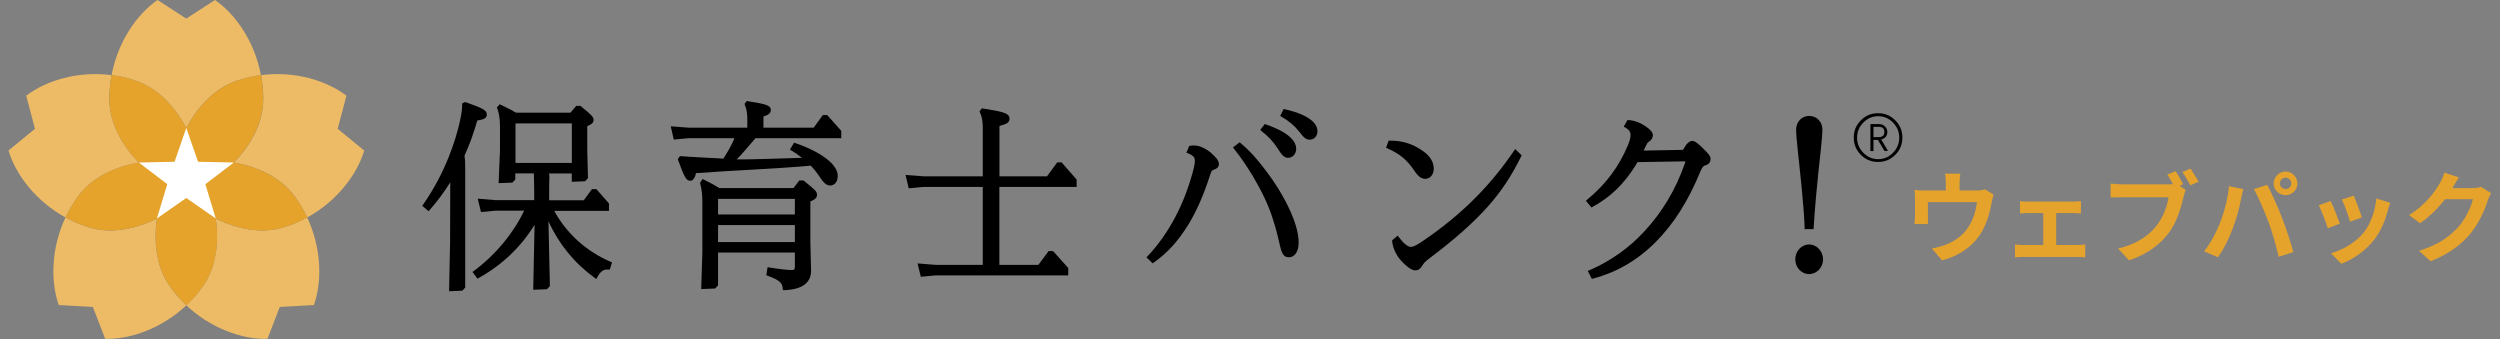
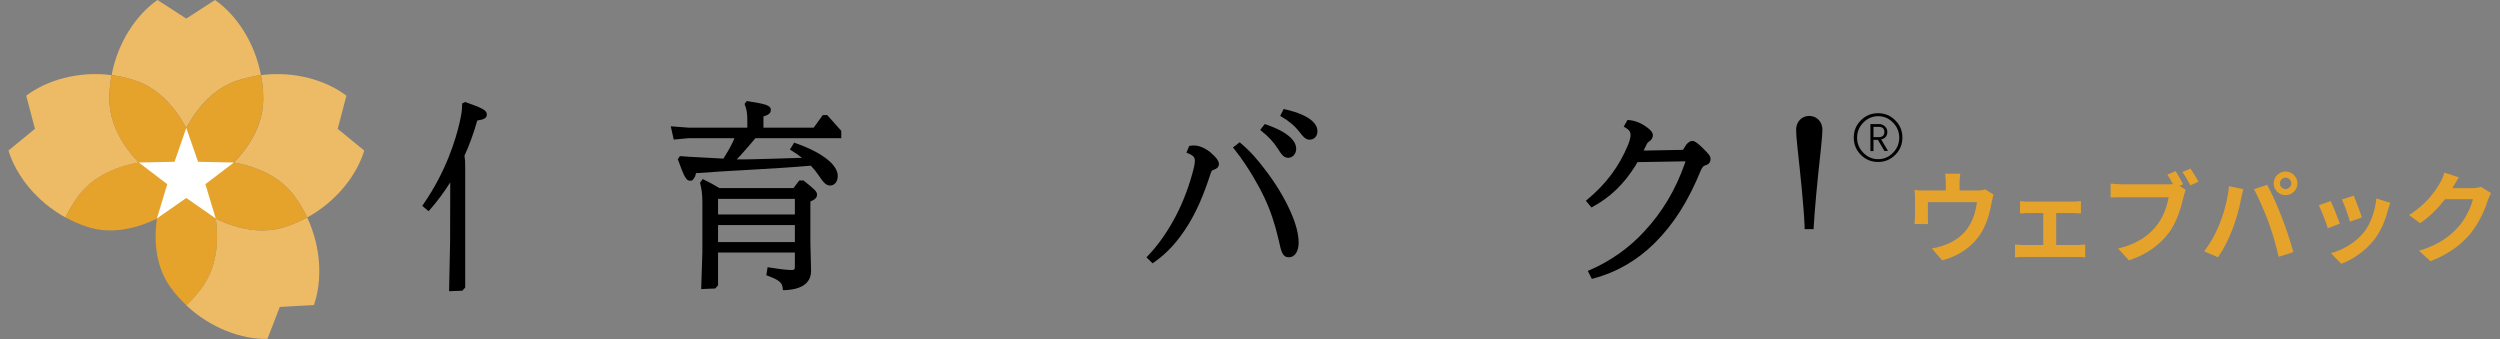
<svg xmlns="http://www.w3.org/2000/svg" width="177" height="24" viewBox="0 0 177 24" fill="none">
  <rect x="0" y="0" width="177" height="24" fill="#808080" stroke="none" />
  <g clip-path="url(#clip0_6211_67885)">
    <path d="M135.582 15.262V14.048C135.582 13.895 135.575 13.614 135.543 13.447C135.792 13.479 135.99 13.486 136.264 13.486H137.763V12.942C137.763 12.744 137.756 12.597 137.712 12.297H138.789C138.751 12.597 138.738 12.744 138.738 12.942V13.486H139.956C140.256 13.486 140.428 13.447 140.543 13.403L141.149 13.78C141.091 13.933 141.04 14.201 141.009 14.336C140.894 15.013 140.702 15.691 140.358 16.33C139.791 17.365 138.745 18.113 137.501 18.433L136.774 17.595C138.624 17.25 139.714 16.272 139.969 14.31H136.494V15.339C136.494 15.499 136.5 15.723 136.513 15.863H135.543C135.563 15.684 135.582 15.461 135.582 15.269V15.262Z" fill="#E5A32B" />
    <path d="M142.66 18.229V17.309C142.838 17.322 143.055 17.347 143.234 17.347H144.662V15.084H143.572C143.425 15.084 143.17 15.097 143.017 15.116V14.234C143.17 14.266 143.419 14.273 143.572 14.273H146.786C146.951 14.273 147.162 14.26 147.328 14.234V15.116C147.149 15.104 146.939 15.084 146.786 15.084H145.58V17.347H147.104C147.296 17.347 147.493 17.315 147.634 17.309V18.229C147.487 18.197 147.232 18.191 147.104 18.191H143.234C143.068 18.191 142.845 18.197 142.66 18.229Z" fill="#E5A32B" />
    <path d="M154.311 13.159L154.751 13.447C154.687 13.581 154.642 13.786 154.597 13.933C154.438 14.617 154.138 15.709 153.552 16.489C152.92 17.326 151.983 18.023 150.727 18.432L149.961 17.595C151.9 17.141 153.201 15.946 153.539 13.965H150.268C149.942 13.965 149.617 13.971 149.432 13.984V12.999C149.636 13.019 150.038 13.051 150.268 13.051H153.513C153.596 13.051 153.717 13.051 153.845 13.038C153.717 12.808 153.584 12.558 153.45 12.36L154.03 12.117C154.209 12.38 154.438 12.795 154.566 13.044L154.311 13.159ZM155.089 11.938C155.267 12.194 155.522 12.622 155.656 12.865L155.076 13.121C154.923 12.833 154.7 12.431 154.508 12.181L155.089 11.938Z" fill="#E5A32B" />
    <path d="M157.806 13.179L158.833 13.39C158.769 13.594 158.692 13.94 158.667 14.093C158.405 15.461 157.838 17.078 157.034 18.215L156.052 17.794C157.028 16.535 157.672 14.745 157.812 13.173L157.806 13.179ZM159.585 13.39L160.516 13.089C161.294 14.553 161.919 16.247 162.372 17.845L161.332 18.183C161.135 17.346 160.886 16.464 160.605 15.71C160.331 14.969 159.878 13.933 159.585 13.396V13.39ZM161.817 12.144C162.276 12.144 162.659 12.527 162.659 12.987C162.659 13.447 162.276 13.818 161.817 13.818C161.358 13.818 160.975 13.441 160.975 12.987C160.975 12.533 161.358 12.144 161.817 12.144ZM161.817 13.383C162.047 13.383 162.225 13.198 162.225 12.987C162.225 12.757 162.04 12.578 161.817 12.578C161.594 12.578 161.415 12.764 161.415 12.987C161.415 13.198 161.6 13.383 161.817 13.383Z" fill="#E5A32B" />
    <path d="M165.668 15.832L164.807 16.158C164.692 15.774 164.335 14.841 164.169 14.534L165.011 14.234C165.19 14.592 165.521 15.442 165.662 15.838L165.668 15.832ZM169.233 14.368C169.143 14.598 169.099 14.745 169.067 14.88C168.882 15.583 168.589 16.318 168.117 16.938C167.466 17.781 166.586 18.369 165.764 18.676L165.03 17.928C165.802 17.724 166.778 17.187 167.352 16.458C167.83 15.864 168.168 14.924 168.244 14.049L169.233 14.362V14.368ZM167.218 15.397L166.376 15.691C166.293 15.346 165.987 14.496 165.808 14.125L166.644 13.851C166.778 14.151 167.122 15.071 167.218 15.391V15.397Z" fill="#E5A32B" />
    <path d="M176.369 13.664C176.293 13.805 176.204 13.997 176.14 14.169C175.949 14.796 175.553 15.729 174.922 16.521C174.252 17.326 173.404 17.966 172.084 18.496L171.262 17.755C172.696 17.32 173.474 16.713 174.087 16.023C174.565 15.473 174.967 14.629 175.081 14.105H173.111C172.639 14.712 172.033 15.332 171.344 15.805L170.56 15.224C171.784 14.47 172.39 13.562 172.747 12.961C172.856 12.782 173.002 12.463 173.06 12.22L174.087 12.559C173.921 12.808 173.742 13.127 173.653 13.281L173.64 13.319H175.049C175.26 13.319 175.496 13.281 175.655 13.23L176.369 13.671V13.664Z" fill="#E5A32B" />
    <path d="M13.187 9.057C13.959 7.631 15.12 6.244 16.835 5.688C17.384 5.509 17.932 5.388 18.474 5.318C18.034 2.978 16.714 1.035 15.222 0L13.187 1.317L11.153 0C9.661 1.035 8.341 2.978 7.901 5.318C8.443 5.388 8.998 5.509 9.54 5.688C11.255 6.244 12.416 7.638 13.187 9.057Z" fill="#EDBB66" />
-     <path d="M12.079 20.35C11.021 18.893 10.893 17.091 11.104 15.486C9.65 16.183 7.896 16.624 6.181 16.062C5.632 15.883 5.122 15.659 4.637 15.391C3.63 17.538 3.56 19.884 4.159 21.597L6.576 21.731L7.45 23.994C9.261 24.032 11.467 23.239 13.195 21.616C12.793 21.239 12.417 20.817 12.079 20.35Z" fill="#EDBB66" />
    <path d="M15.281 15.486C15.491 17.091 15.364 18.893 14.305 20.35C13.967 20.817 13.591 21.239 13.189 21.616C14.917 23.239 17.124 24.038 18.935 23.994L19.808 21.731L22.225 21.597C22.825 19.884 22.754 17.538 21.747 15.391C21.269 15.653 20.752 15.883 20.204 16.062C18.488 16.618 16.741 16.183 15.281 15.486Z" fill="#EDBB66" />
    <path d="M9.815 11.505C8.705 10.329 7.742 8.795 7.742 6.992C7.742 6.417 7.8 5.855 7.902 5.318C5.549 5.017 3.298 5.676 1.856 6.775L2.475 9.121L0.6 10.655C1.123 12.393 2.558 14.253 4.637 15.397C4.873 14.899 5.16 14.406 5.498 13.94C6.556 12.483 8.227 11.805 9.815 11.511V11.505Z" fill="#EDBB66" />
    <path d="M25.783 10.655L23.908 9.121L24.527 6.775C23.086 5.676 20.834 5.017 18.481 5.318C18.584 5.855 18.641 6.417 18.641 6.992C18.641 8.801 17.684 10.335 16.575 11.505C18.163 11.799 19.833 12.476 20.892 13.94C21.23 14.406 21.517 14.899 21.753 15.397C23.832 14.253 25.267 12.393 25.79 10.655H25.783Z" fill="#EDBB66" />
    <path d="M20.886 13.94C19.827 12.476 18.156 11.798 16.569 11.504C17.678 10.328 18.635 8.794 18.635 6.992C18.635 6.417 18.577 5.854 18.475 5.317C17.933 5.388 17.378 5.509 16.836 5.688C15.121 6.244 13.96 7.637 13.189 9.056C12.417 7.631 11.257 6.244 9.541 5.688C8.993 5.509 8.444 5.388 7.902 5.317C7.8 5.854 7.743 6.417 7.743 6.992C7.743 8.801 8.699 10.335 9.815 11.504C8.227 11.798 6.557 12.476 5.498 13.933C5.16 14.4 4.873 14.892 4.637 15.39C5.115 15.652 5.632 15.883 6.18 16.061C7.896 16.617 9.643 16.183 11.104 15.486C10.893 17.09 11.021 18.893 12.079 20.35C12.417 20.817 12.793 21.239 13.195 21.616C13.597 21.239 13.973 20.817 14.311 20.35C15.37 18.893 15.497 17.09 15.287 15.486C16.741 16.183 18.494 16.624 20.21 16.061C20.758 15.883 21.275 15.659 21.753 15.39C21.517 14.892 21.23 14.4 20.892 13.933L20.886 13.94Z" fill="#E5A32B" />
    <path d="M13.188 9.058L14.024 11.454L16.555 11.506L14.54 13.04L15.274 15.468L13.188 14.017L11.109 15.468L11.843 13.04L9.828 11.506L12.359 11.454L13.188 9.058Z" fill="white" />
    <path d="M33.791 8.533C34.212 8.463 34.467 8.392 34.467 8.105C34.467 7.785 34.11 7.644 32.994 7.242L32.943 7.223L32.72 7.325V7.414C32.72 7.843 32.65 8.175 32.541 8.674C32.274 9.843 31.585 12.15 29.965 14.471L29.895 14.573L30.341 14.95L30.431 14.854C30.954 14.26 31.438 13.608 31.878 12.911L31.866 17.168L31.795 20.619L32.733 20.581L32.937 20.357V11.92C32.937 11.377 32.931 11.377 32.886 11.019C33.237 10.259 33.53 9.447 33.791 8.533Z" fill="black" />
-     <path d="M43.23 18.534C41.527 17.805 40.112 16.534 39.238 14.929H43.115V14.405L42.222 13.389H41.91L41.33 14.181H38.881V13.28C38.881 12.628 38.932 12.373 38.855 12.283H40.481V12.871L41.425 12.833L41.629 12.609L41.578 10.647V8.928C41.872 8.813 42.025 8.697 42.025 8.493C42.025 8.288 41.891 8.141 41.132 7.528L41.094 7.496H40.8L40.392 7.975H36.534C36.222 7.796 35.903 7.63 35.476 7.426L35.386 7.381L35.182 7.598L35.208 7.675C35.348 8.084 35.399 8.429 35.399 8.992V10.628L35.303 12.967L36.279 12.929L36.483 12.705V12.277H37.797C37.797 12.277 37.822 13.069 37.822 13.613V14.169H35.093L33.824 14.066L34.053 15.012L35.08 14.916H37.108C36.343 16.527 35.093 18.035 33.562 19.173L33.46 19.25V19.263L33.805 19.729L33.907 19.672C35.565 18.745 36.891 17.479 37.848 15.914L37.752 20.515L38.728 20.477L38.932 20.253L38.83 15.664C39.57 17.288 40.692 18.655 42.095 19.665L42.222 19.755L42.293 19.62C42.509 19.212 42.726 19.058 43.064 19.084H43.173L43.332 18.572L43.217 18.528L43.23 18.534ZM36.496 11.535V8.736H40.488V11.535H36.496Z" fill="black" />
-     <path d="M74.855 11.491L74.128 12.482H70.761V8.915C71.246 8.794 71.475 8.679 71.475 8.41C71.475 8.001 70.991 7.905 69.594 7.682L69.517 7.669L69.352 7.88L69.384 7.957C69.53 8.289 69.581 8.583 69.581 9.12V12.482H65.379L64.11 12.386L64.339 13.332L65.366 13.236H69.581V18.752H66.233L64.964 18.649L65.194 19.595L66.221 19.5H75.633V18.976L74.555 17.774H74.243L73.516 18.752H70.755V13.236H76.226V12.712L75.161 11.497H74.849L74.855 11.491Z" fill="black" />
    <path d="M89.329 9.287L89.221 9.204L89.546 8.782L89.635 8.814C91.491 9.447 91.771 10.156 91.771 10.527C91.771 10.898 91.516 11.173 91.204 11.173C90.891 11.173 90.738 10.949 90.445 10.489C90.152 10.035 89.769 9.626 89.329 9.294V9.287ZM85.752 10.828C85.35 10.495 84.91 10.303 84.572 10.303C84.457 10.303 84.342 10.303 84.266 10.323L84.196 10.335L83.998 10.808L84.125 10.86C84.54 11.026 84.597 11.198 84.597 11.358C84.597 11.518 84.585 11.626 84.521 11.895C84.234 13.065 83.768 14.317 83.226 15.334C82.684 16.375 81.97 17.392 81.262 18.12L81.166 18.216L81.606 18.644L81.696 18.58C82.665 17.896 83.405 17.085 84.157 15.864C84.719 14.944 85.216 13.812 85.675 12.393C85.783 12.067 85.803 12.061 85.905 12.029C86.109 11.959 86.3 11.863 86.3 11.607C86.3 11.352 86 11.045 85.752 10.84V10.828ZM90.987 7.74L90.885 7.715L90.636 8.207L90.745 8.271C91.242 8.559 91.657 8.904 91.969 9.3C92.307 9.741 92.46 9.888 92.722 9.888C93.047 9.888 93.276 9.639 93.276 9.287C93.276 8.904 92.977 8.194 90.981 7.74H90.987ZM89.489 11.908C89.042 11.326 88.577 10.757 87.85 10.144L87.767 10.073L87.295 10.438L87.378 10.546C87.971 11.288 88.385 11.952 88.685 12.444C89.342 13.544 89.769 14.451 90.082 15.391C90.222 15.813 90.356 16.254 90.541 17.046C90.713 17.826 90.802 18.216 91.255 18.216C91.669 18.216 91.944 17.801 91.944 17.187C91.944 16.573 91.759 15.87 91.376 14.995C90.917 13.966 90.286 12.93 89.489 11.908Z" fill="black" />
-     <path d="M107.274 10.552L107.734 11L107.689 11.089C107.007 12.476 106.273 13.582 105.298 14.668C104.296 15.787 102.957 16.97 101.325 18.197C100.853 18.548 100.789 18.65 100.687 18.823C100.553 19.047 100.406 19.143 100.202 19.143C99.877 19.143 99.456 18.727 99.284 18.548C98.876 18.126 98.627 17.628 98.564 17.084V17.014L98.959 16.682L99.042 16.797C99.386 17.251 99.673 17.481 99.896 17.481C99.986 17.481 100.139 17.449 100.553 17.187C102.115 16.139 103.404 15.084 104.59 13.87C105.534 12.905 106.407 11.831 107.185 10.687L107.274 10.552ZM100.132 12.08C100.413 12.502 100.636 12.662 100.917 12.662C101.197 12.662 101.51 12.412 101.51 11.946C101.51 11.479 101.255 11.057 100.783 10.719C100.075 10.207 99.322 9.958 98.474 9.958H98.315L98.136 10.463L98.251 10.514C99.125 10.91 99.616 11.319 100.132 12.08Z" fill="black" />
    <path d="M49.569 12.956V12.975C49.683 13.403 49.728 13.774 49.728 14.343V17.832L49.645 20.466L50.634 20.427L50.838 20.204V17.877H56.277V18.887C56.277 19.085 56.214 19.117 56.067 19.117C55.742 19.117 55.238 19.06 54.479 18.938L54.345 18.919L54.256 19.488L54.358 19.526C55.231 19.846 55.385 20.05 55.416 20.415L55.429 20.543H55.557C56.8 20.491 57.425 20.025 57.425 19.155L57.374 17.161V14.266C57.674 14.138 57.846 14.01 57.846 13.793C57.846 13.55 57.687 13.422 56.928 12.809L56.889 12.777H56.59L56.182 13.314H50.933C50.589 13.103 50.257 12.924 49.837 12.719L49.747 12.675L49.562 12.937L49.569 12.956ZM50.838 15.186V14.081H56.277V15.186H50.838ZM56.277 15.934V17.136H50.838V15.934H56.277ZM49.212 12.483C49.243 12.412 49.256 12.336 49.275 12.259C51.788 12.067 54.823 11.959 57.406 11.729C57.61 11.94 57.801 12.176 57.986 12.451C58.273 12.892 58.484 13.135 58.771 13.135C59.038 13.135 59.313 12.924 59.313 12.451C59.313 11.658 58.171 10.776 56.328 10.137L56.226 10.099L55.926 10.591L56.041 10.661C56.296 10.815 56.545 10.987 56.781 11.173C56.475 11.185 52.566 11.313 52.158 11.288C52.419 11.038 53.261 10.054 53.484 9.786H59.561V9.262L58.567 8.149H58.254L57.61 9.038H54.052V8.245C54.345 8.156 54.575 8.047 54.575 7.791C54.575 7.459 54.243 7.37 52.948 7.165L52.872 7.152L52.712 7.357L52.738 7.427C52.872 7.779 52.91 8.034 52.91 8.507V9.038H48.746L47.49 8.942L47.7 9.882L48.74 9.786H51.998C51.954 9.907 51.896 10.028 51.826 10.169C51.654 10.521 51.475 10.815 51.22 11.23C50.863 11.204 48.625 11.102 48.217 11.057H48.134L47.987 11.275L48.013 11.339C48.446 12.54 48.593 12.796 48.848 12.796C48.931 12.796 49.008 12.783 49.052 12.732C49.103 12.681 49.18 12.559 49.212 12.496V12.483Z" fill="black" />
    <path d="M127.764 16.094V16.222H128.408V16.094C128.478 14.886 128.644 13.026 128.918 10.566C128.995 9.754 129.027 9.441 129.027 9.179C129.027 8.622 128.625 8.207 128.089 8.207C127.554 8.207 127.165 8.635 127.165 9.179C127.165 9.441 127.19 9.754 127.273 10.566C127.432 12.042 127.707 14.509 127.77 16.088L127.764 16.094Z" fill="black" />
-     <path d="M128.083 17.309C127.541 17.309 127.107 17.782 127.107 18.363C127.107 18.945 127.547 19.406 128.083 19.406C128.618 19.406 129.071 18.945 129.071 18.363C129.071 17.782 128.625 17.309 128.083 17.309Z" fill="black" />
    <path d="M120.539 10.463C120.124 10.073 119.971 9.977 119.812 9.977C119.64 9.977 119.5 10.112 119.391 10.239C119.391 10.239 119.391 10.239 119.155 10.61L116.368 10.661C116.432 10.534 116.477 10.444 116.515 10.361C116.604 10.169 116.63 10.112 116.738 10.035C116.923 9.92 117.025 9.754 117.025 9.568C117.025 9.351 116.802 9.153 116.56 8.98C116.158 8.693 115.724 8.527 115.303 8.501H115.221L114.959 8.968L115.074 9.031C115.329 9.178 115.444 9.338 115.444 9.549C115.444 9.703 115.412 9.882 115.272 10.246C114.634 11.786 113.716 13.02 112.383 14.126L112.281 14.215L112.676 14.688L112.772 14.637C114.022 13.953 114.953 13.052 115.794 11.722L115.928 11.479L119.327 11.422C119.321 11.473 119.302 11.53 119.276 11.601C118.626 13.448 117.688 15.014 116.419 16.382C115.335 17.558 114.034 18.478 112.549 19.124L112.415 19.181L112.702 19.744L112.81 19.718C114.449 19.283 115.909 18.44 117.153 17.206C118.492 15.877 119.525 14.247 120.411 12.08C120.505 11.867 120.603 11.746 120.705 11.716C120.807 11.69 121.107 11.607 121.107 11.262C121.107 11.058 120.998 10.911 120.539 10.47V10.463Z" fill="black" />
    <path d="M134.185 10.962C133.847 11.301 133.446 11.467 132.967 11.467C132.489 11.467 132.087 11.301 131.749 10.962C131.411 10.623 131.246 10.22 131.246 9.741C131.246 9.261 131.411 8.859 131.749 8.52C132.087 8.181 132.489 8.015 132.967 8.015C133.446 8.015 133.847 8.181 134.185 8.52C134.523 8.859 134.689 9.261 134.689 9.741C134.689 10.22 134.523 10.623 134.185 10.962ZM134.026 8.68C133.733 8.379 133.382 8.226 132.974 8.226C132.566 8.226 132.215 8.379 131.922 8.68C131.628 8.98 131.482 9.332 131.482 9.747C131.482 10.163 131.628 10.514 131.922 10.815C132.215 11.115 132.566 11.269 132.974 11.269C133.382 11.269 133.733 11.115 134.026 10.815C134.319 10.514 134.466 10.163 134.466 9.747C134.466 9.332 134.319 8.98 134.026 8.68ZM132.955 9.901H132.642V10.694H132.425V8.782H133.031C133.191 8.782 133.331 8.833 133.446 8.942C133.56 9.05 133.624 9.185 133.624 9.344C133.624 9.619 133.478 9.798 133.191 9.875L133.669 10.687H133.42L132.948 9.894L132.955 9.901ZM133.012 8.98H132.642V9.709H133.012C133.28 9.709 133.414 9.587 133.414 9.344C133.414 9.102 133.28 8.98 133.012 8.98Z" fill="black" />
  </g>
  <defs>
    <clipPath id="clip0_6211_67885">
      <rect width="176" height="24" fill="white" transform="translate(0.6)" />
    </clipPath>
  </defs>
</svg>